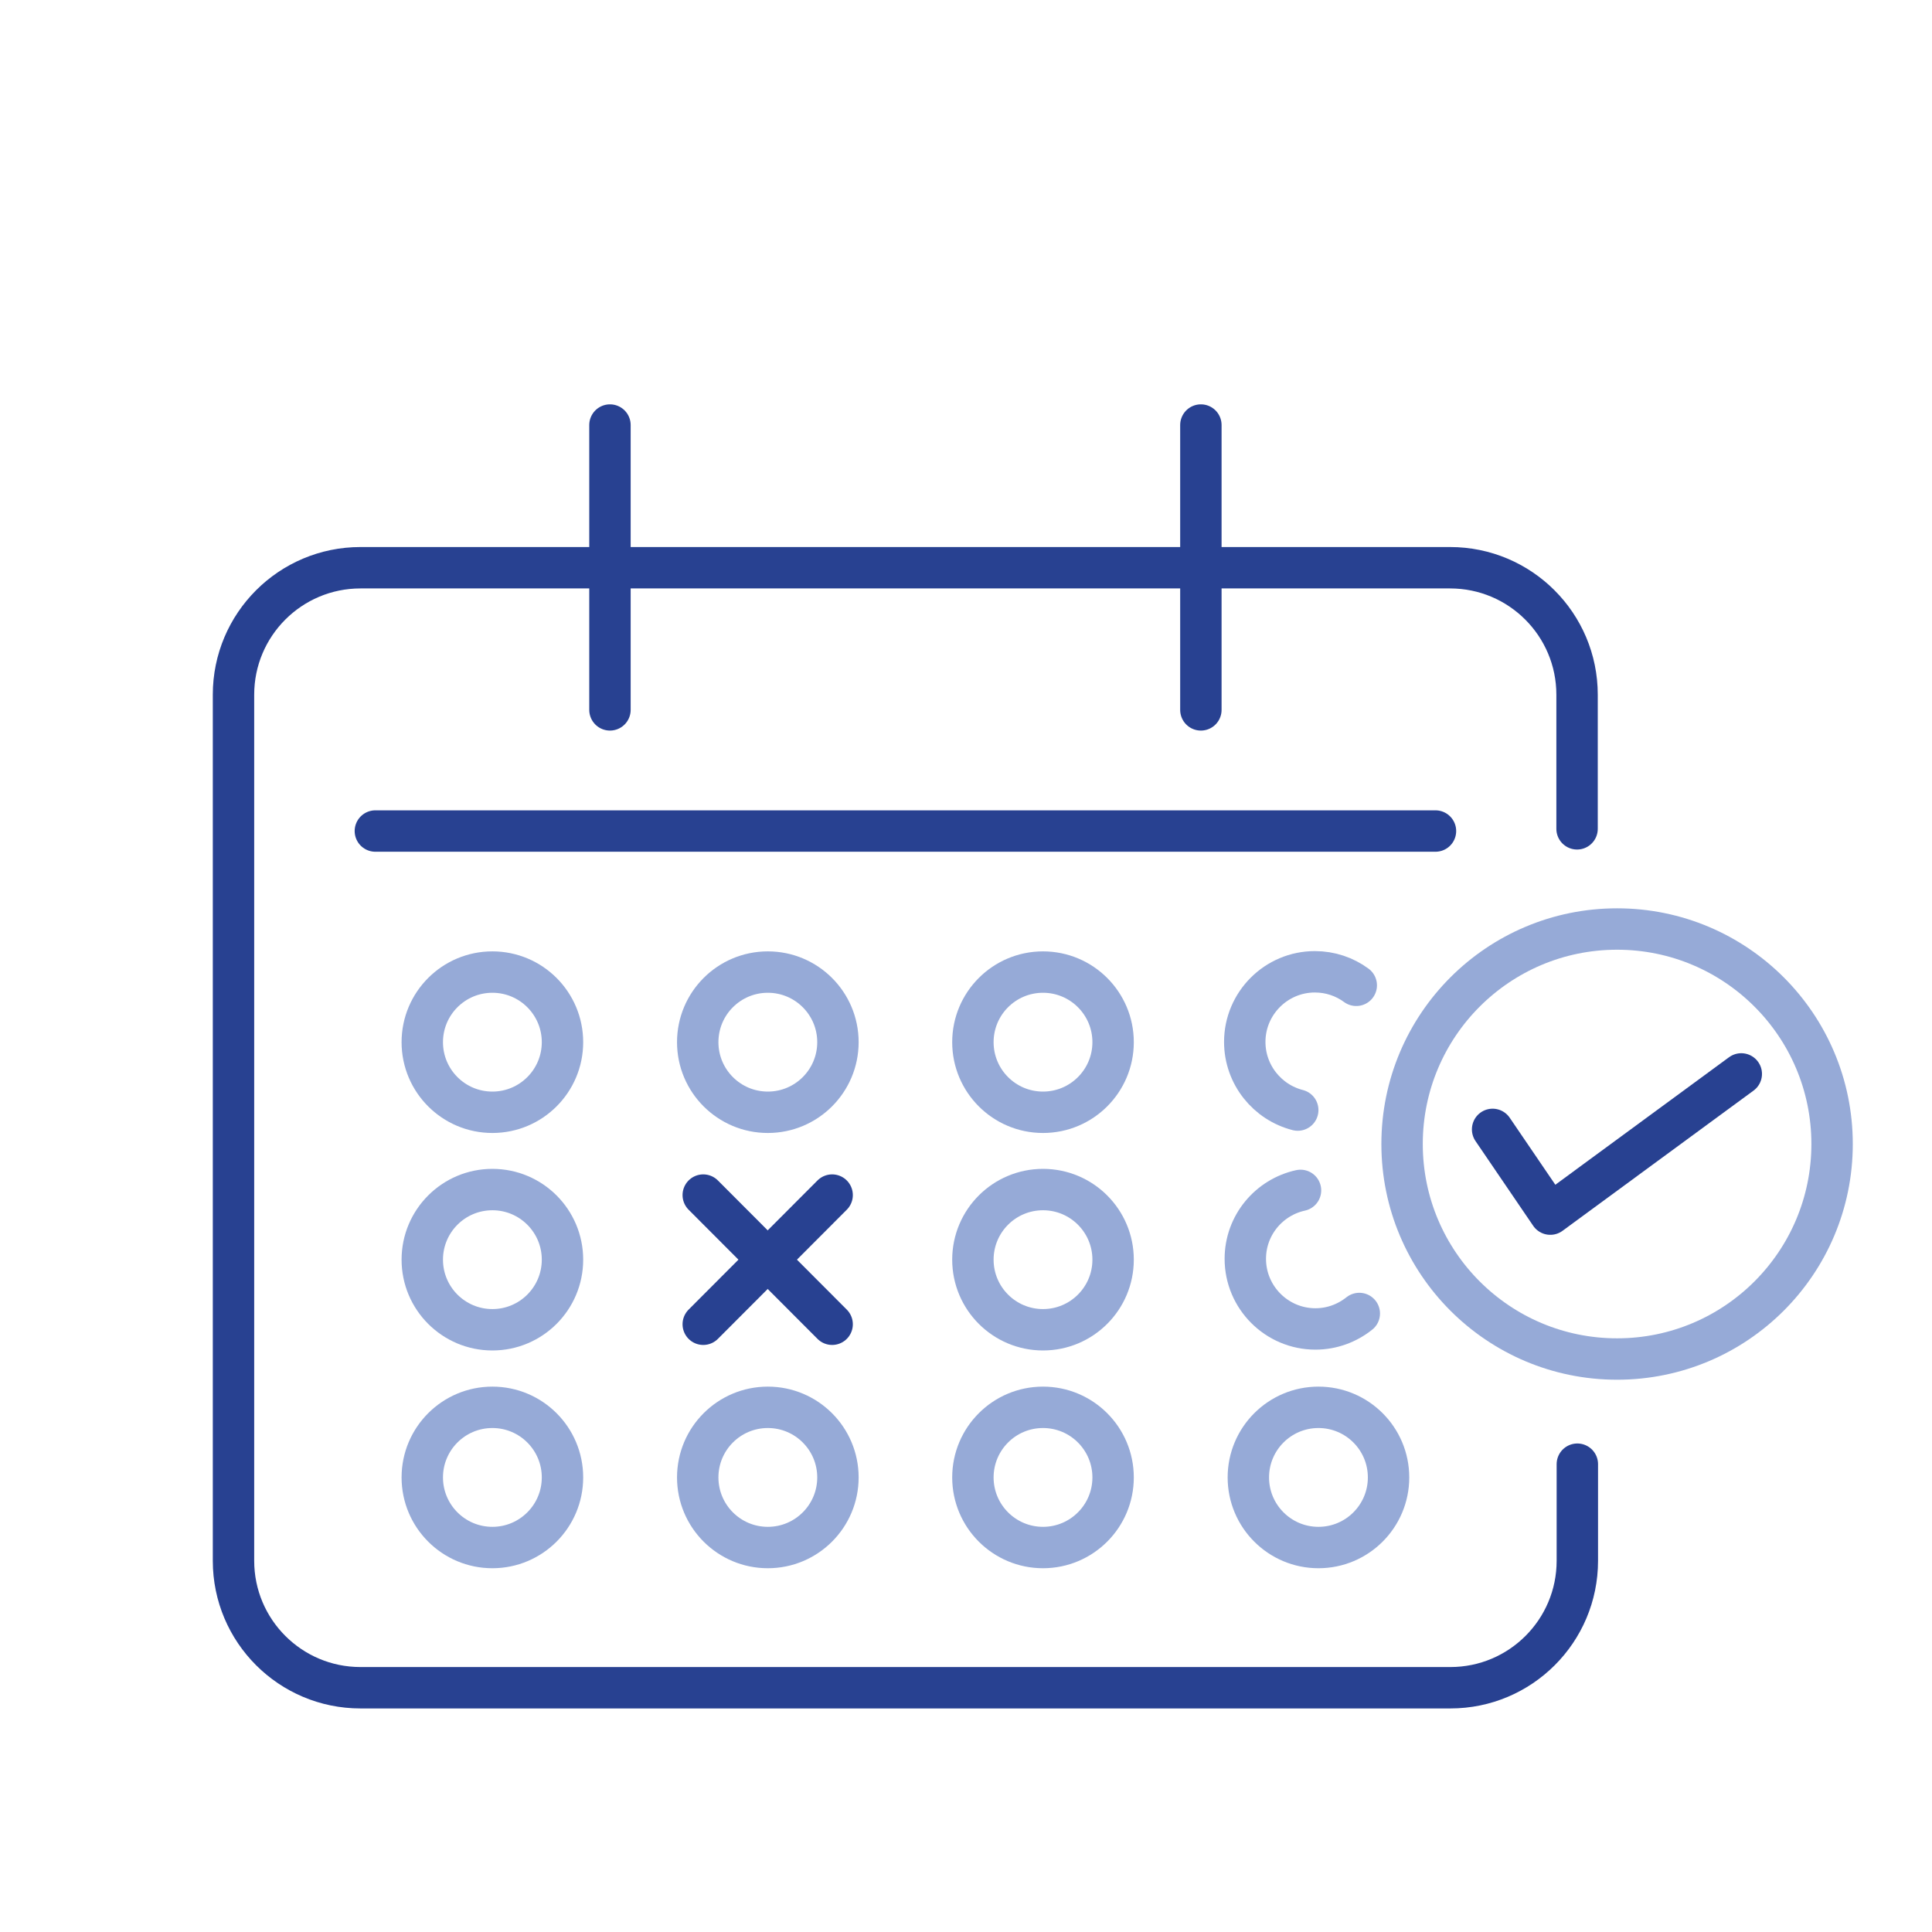
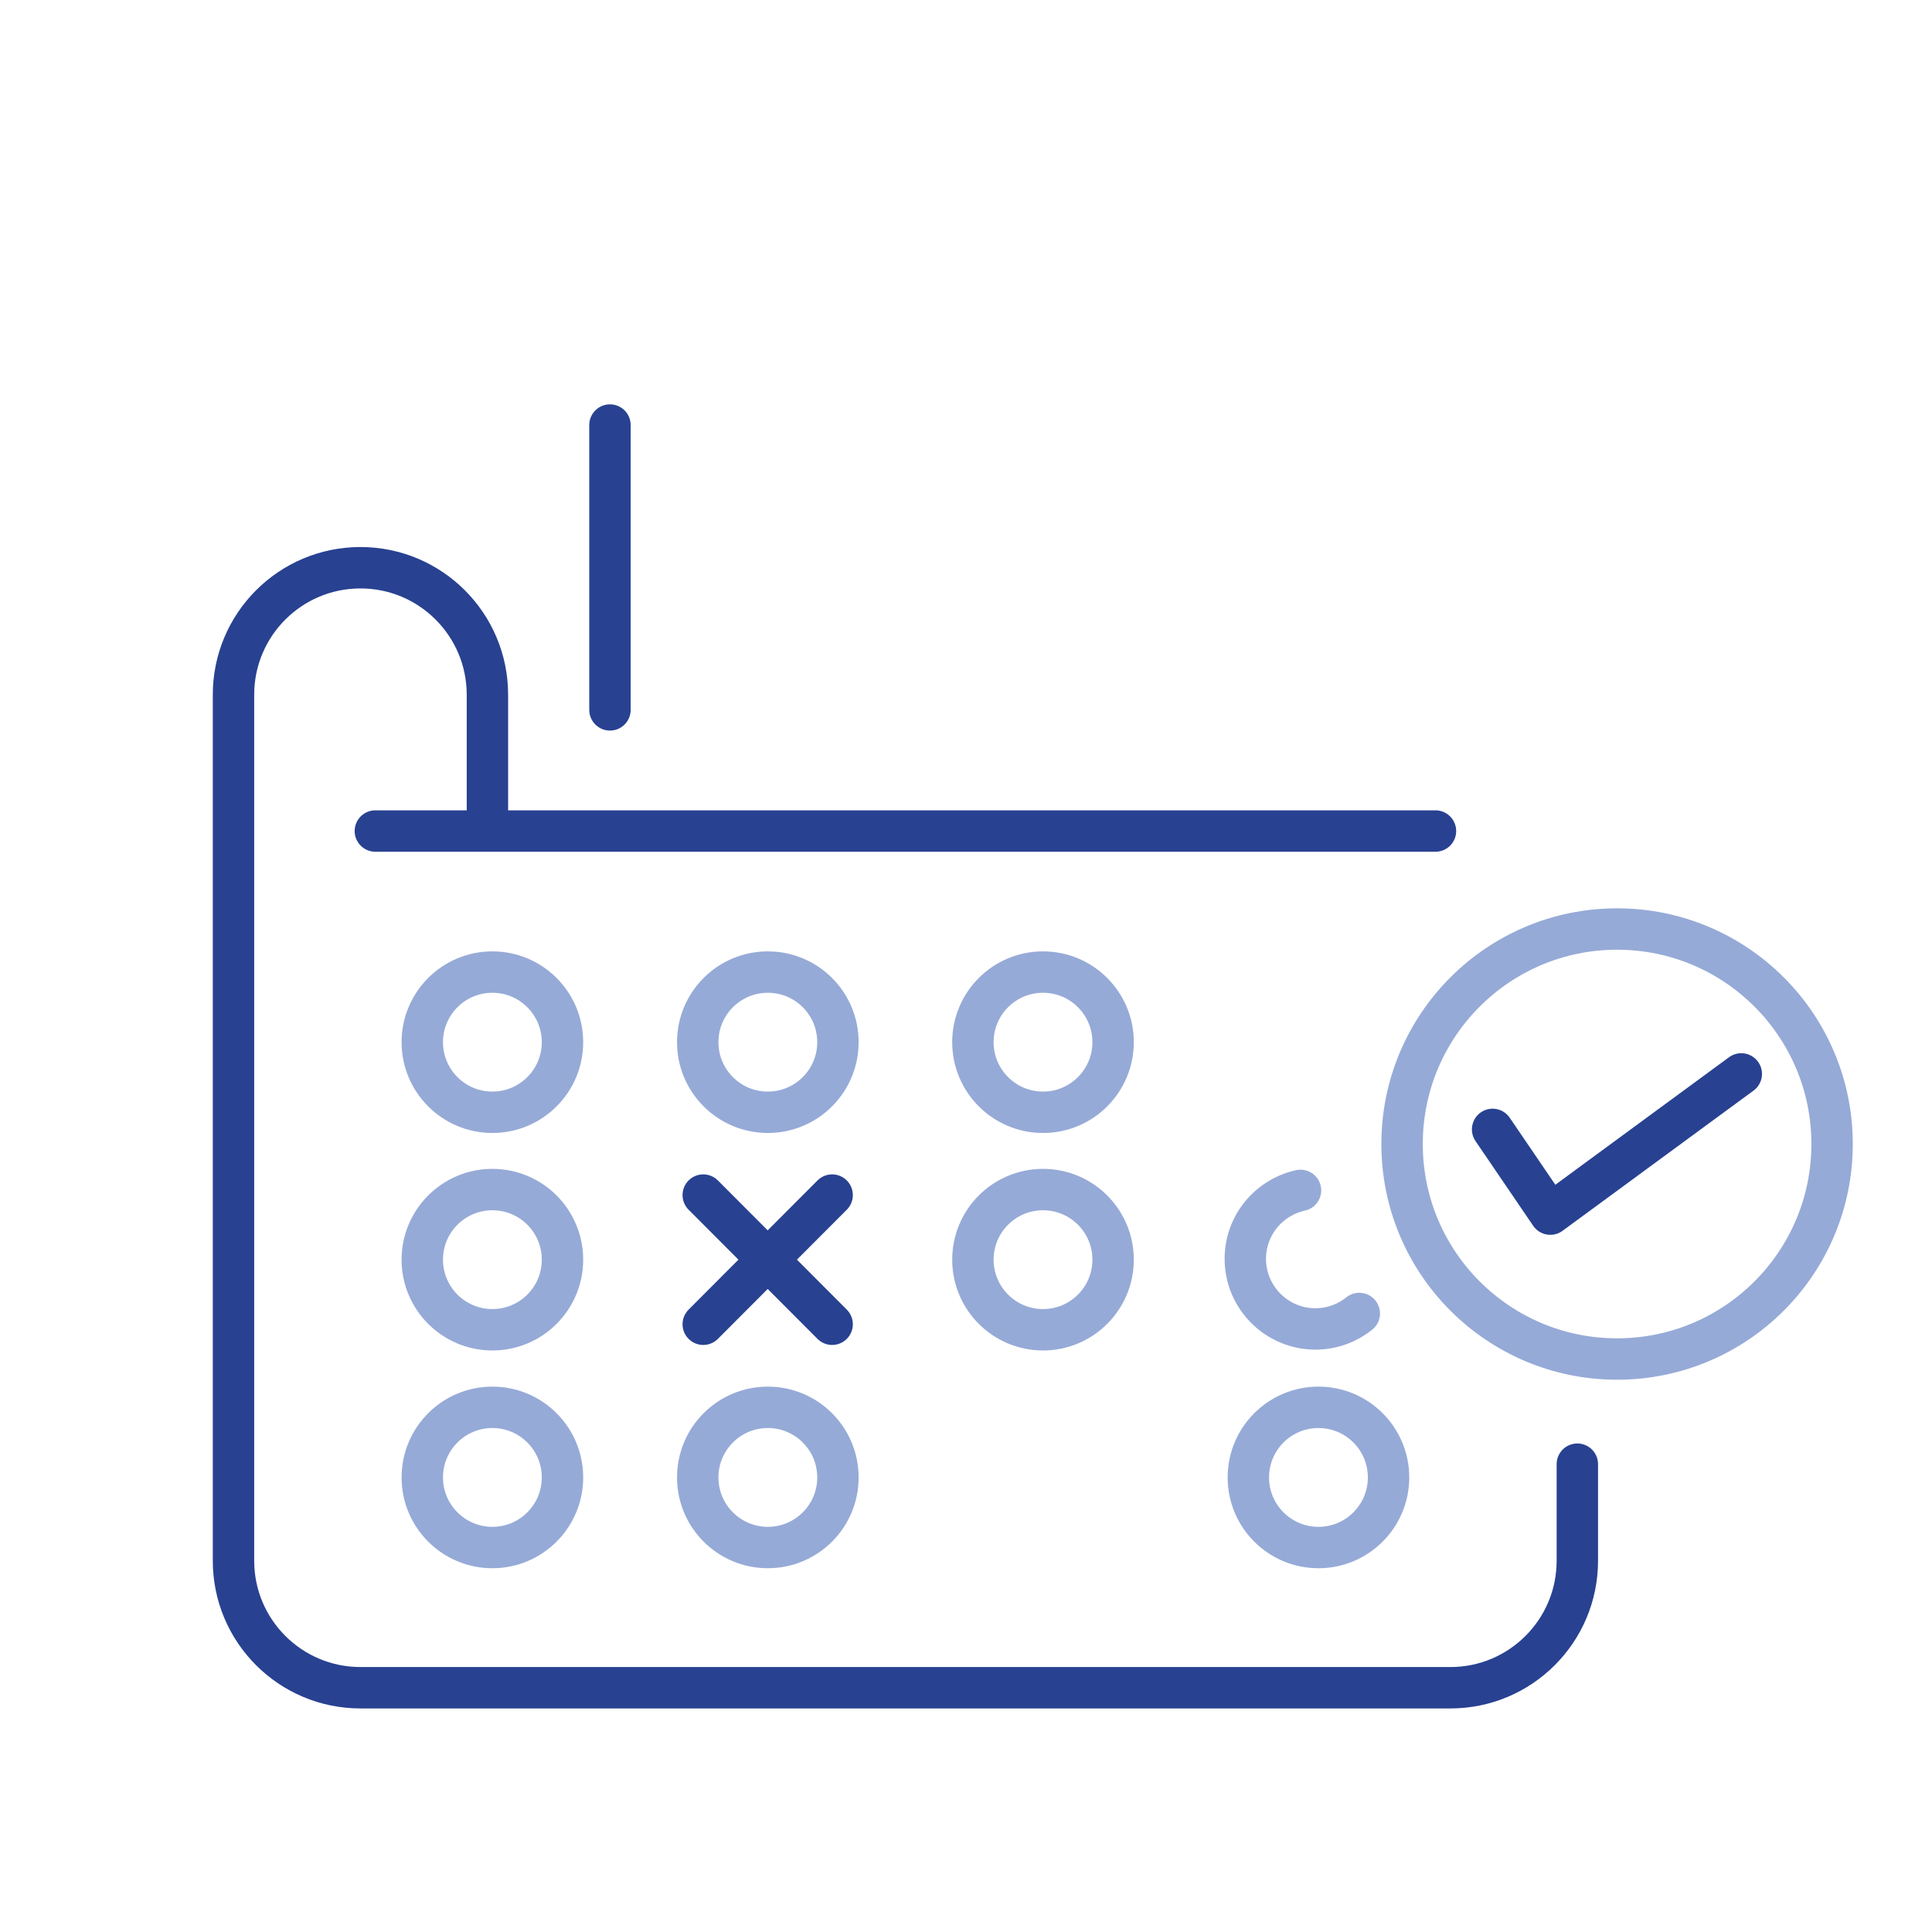
<svg xmlns="http://www.w3.org/2000/svg" id="Work" width="70" height="70" viewBox="0 0 70 70">
  <defs>
    <style>
      .cls-1 {
        stroke: #96aad7;
      }

      .cls-1, .cls-2 {
        fill: none;
        stroke-linecap: round;
        stroke-linejoin: round;
        stroke-width: 1.5px;
      }

      .cls-2 {
        stroke: #284191;
      }
    </style>
  </defs>
-   <path class="cls-2" d="m57.15,53.05v3.5c0,2.54-2.06,4.6-4.6,4.6H13.06c-2.54,0-4.6-2.06-4.6-4.6v-31.38c0-2.54,2.06-4.6,4.6-4.6h39.48c2.54,0,4.6,2.06,4.6,4.6v4.86" />
+   <path class="cls-2" d="m57.15,53.05v3.5c0,2.54-2.06,4.6-4.6,4.6H13.06c-2.54,0-4.6-2.06-4.6-4.6v-31.38c0-2.54,2.06-4.6,4.6-4.6c2.54,0,4.6,2.06,4.6,4.6v4.86" />
  <line class="cls-2" x1="13.6" y1="30.11" x2="52.01" y2="30.11" />
  <line class="cls-2" x1="22.1" y1="15.4" x2="22.1" y2="25.72" />
-   <line class="cls-2" x1="43.51" y1="15.4" x2="43.51" y2="25.72" />
  <circle class="cls-1" cx="17.84" cy="37.76" r="2.54" />
  <circle class="cls-1" cx="27.82" cy="37.76" r="2.54" />
  <circle class="cls-1" cx="37.79" cy="37.76" r="2.54" />
-   <path class="cls-1" d="m47.02,40.22c-1.1-.28-1.92-1.28-1.92-2.47,0-1.4,1.14-2.54,2.54-2.54.56,0,1.08.18,1.5.49" />
  <circle class="cls-1" cx="17.84" cy="53.53" r="2.54" />
  <circle class="cls-1" cx="27.82" cy="53.53" r="2.54" />
-   <circle class="cls-1" cx="37.79" cy="53.53" r="2.54" />
  <circle class="cls-1" cx="47.77" cy="53.53" r="2.54" />
  <polyline class="cls-2" points="54.08 40.92 56.17 43.99 63.09 38.91" />
  <circle class="cls-1" cx="58.59" cy="41.45" r="7.79" />
  <circle class="cls-1" cx="17.84" cy="45.64" r="2.54" />
  <circle class="cls-1" cx="37.79" cy="45.64" r="2.54" />
  <path class="cls-1" d="m49.25,47.59c-.44.35-.99.56-1.59.56-1.4,0-2.54-1.14-2.54-2.54,0-1.22.86-2.23,2-2.48" />
  <line class="cls-2" x1="25.48" y1="43.3" x2="30.15" y2="47.98" />
  <line class="cls-2" x1="30.15" y1="43.3" x2="25.48" y2="47.98" />
</svg>